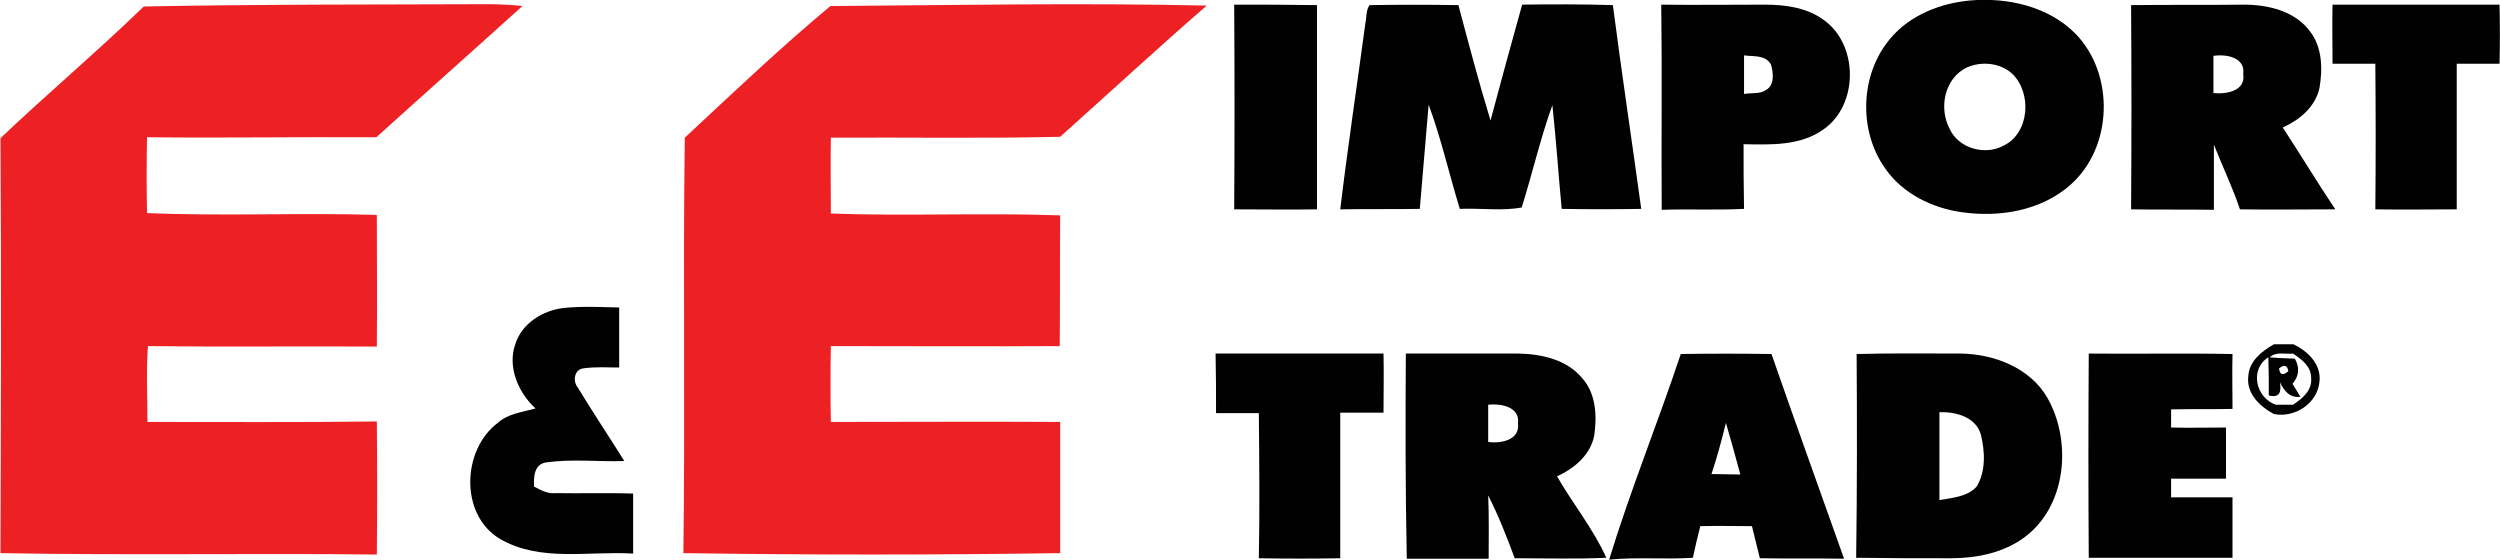
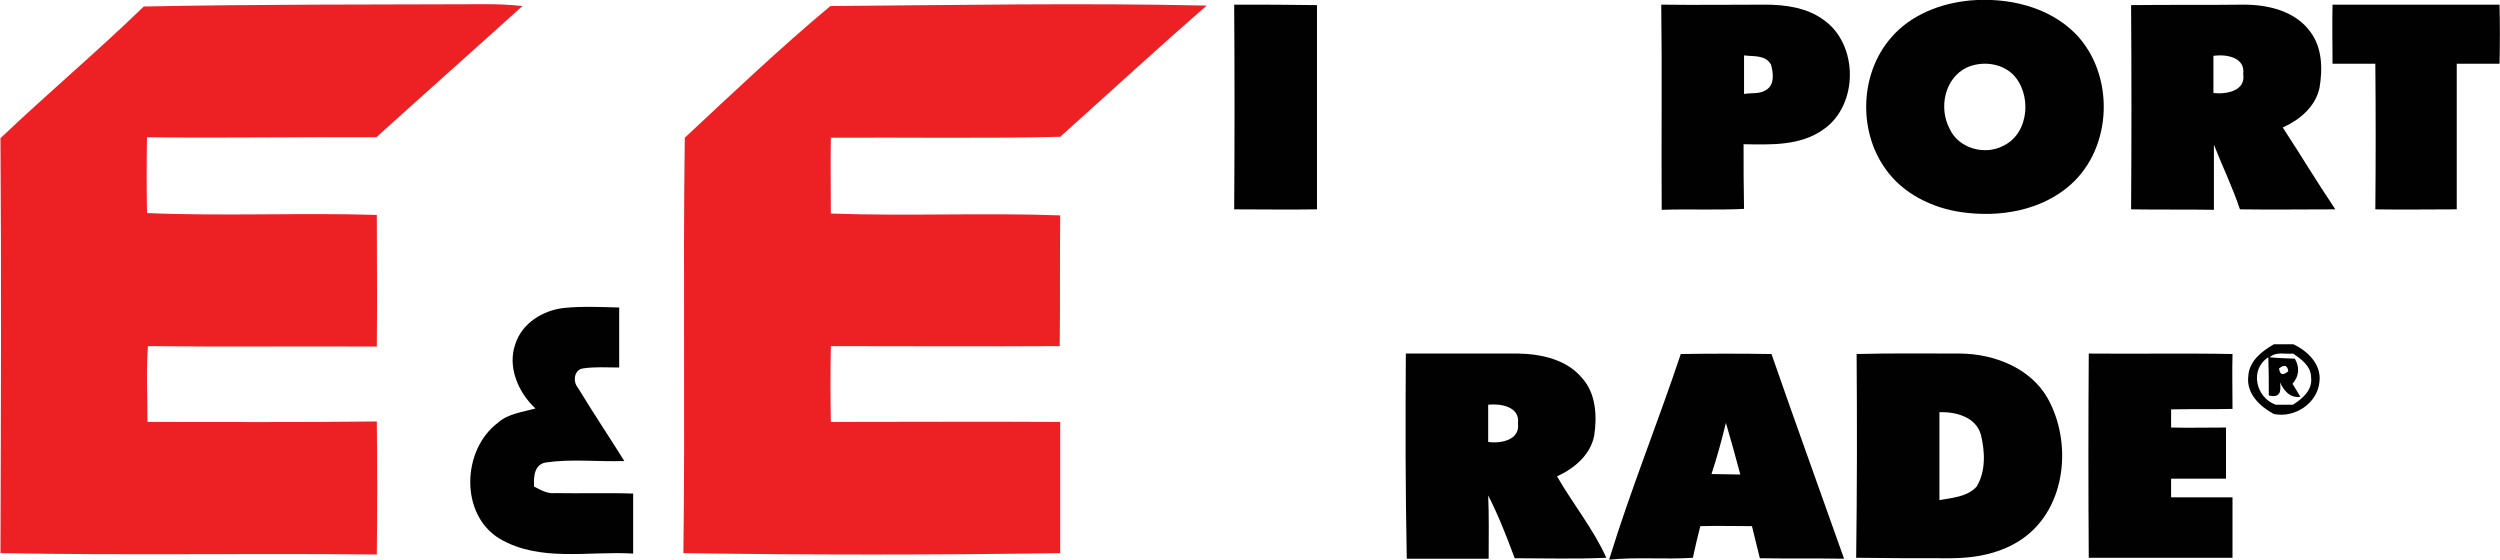
<svg xmlns="http://www.w3.org/2000/svg" version="1.1" id="Layer_1" x="0px" y="0px" viewBox="0 0 537.4 120.3" style="enable-background:new 0 0 537.4 120.3;" xml:space="preserve">
  <style type="text/css">
	.st0{fill:#010101;}
	.st1{fill:#ED2024;}
</style>
  <g>
    <g>
      <path class="st0" d="M423.5,0.1c8.1-0.7,16.9,1.3,22.7,7.2c8.4,8.7,8,24.3-1.1,32.4c-6.3,5.6-15.3,7.1-23.5,5.9    c-6.3-0.9-12.6-4-16.3-9.3c-5.9-8.2-5.5-20.5,1.2-28.2C410.7,3.2,417.1,0.7,423.5,0.1z M422.8,14.5c-4.8,2.3-6.1,8.7-3.7,13.2    c1.9,4.2,7.6,5.8,11.6,3.6c5.6-2.7,6.1-11.3,1.9-15.4C430,13.5,426,13.1,422.8,14.5z" />
    </g>
    <path class="st0" d="M265.3,1c5.9,0,11.9,0,17.8,0.1c0,14.6,0,29.3,0,43.9c-5.9,0.1-11.9,0-17.8,0C265.4,30.4,265.4,15.7,265.3,1z" />
-     <path class="st0" d="M293.5,5c0.3-1.3,0.1-2.8,0.9-3.9c6.4-0.1,12.7-0.1,19.1,0c2.2,8.3,4.4,16.6,6.9,24.8   c2.2-8.3,4.5-16.6,6.8-24.9c6.5-0.1,13-0.1,19.5,0.1c1.9,14.6,4.1,29.2,6.1,43.8c-5.7,0.1-11.4,0.1-17.1,0   c-0.7-7.4-1.2-14.9-2-22.3c-2.6,7.2-4.3,14.7-6.6,22c-4.3,0.8-8.9,0.1-13.3,0.3c-2.3-7.5-4-15.1-6.7-22.4   c-0.6,7.5-1.3,14.9-1.9,22.4c-5.7,0.1-11.4,0-17.1,0.1C289.7,31.7,291.7,18.4,293.5,5z" />
    <g>
      <path class="st0" d="M357.1,1c7.4,0.1,14.9,0,22.3,0c4.3,0,8.9,0.6,12.5,3.2c7.6,5.2,7.7,18.3,0.1,23.6c-5,3.6-11.4,3.3-17.2,3.2    c0,4.6,0,9.2,0.1,13.9c-5.9,0.3-11.8,0-17.7,0.2C357.1,30.4,357.3,15.7,357.1,1z M374.9,11.9c0,2.8,0,5.5,0,8.3    c1.5-0.3,3.4,0.1,4.8-0.9c1.8-1.1,1.5-3.6,1-5.4C379.5,11.7,376.8,12.2,374.9,11.9z" />
    </g>
    <g>
      <path class="st0" d="M458.1,1.1c8.1-0.1,16.2,0,24.3-0.1c5.2,0,11,1.4,14.2,5.8c2.6,3.4,2.7,8,2,12.1c-0.9,4.1-4.3,6.9-7.9,8.5    c3.8,5.8,7.4,11.8,11.3,17.6c-6.8,0-13.7,0.1-20.5,0c-1.6-4.8-3.8-9.3-5.6-13.9c0,4.7,0,9.3,0,14c-5.9-0.1-11.8,0-17.8-0.1    C458.2,30.3,458.2,15.7,458.1,1.1z M475.8,12c0,2.7,0,5.3,0,8c2.7,0.3,7-0.4,6.4-4.1C482.7,12.3,478.5,11.6,475.8,12z" />
    </g>
    <path class="st0" d="M501.4,1c12,0,24,0,35.9,0c0.1,4.2,0.1,8.5,0,12.7c-3.1,0-6.2,0-9.2,0c0,10.4,0,20.9,0,31.3   c-5.8,0-11.7,0.1-17.5,0c0.1-10.4,0.1-20.8,0-31.3c-3.1,0-6.1,0-9.2,0C501.4,9.5,501.3,5.3,501.4,1z" />
    <path class="st0" d="M110.8,73.9c1.4-4.4,5.9-7.2,10.4-7.7c3.9-0.4,7.9-0.2,11.9-0.1c0,4.3,0,8.6,0,12.9c-2.6,0-5.2-0.2-7.8,0.2   c-1.9,0.3-2.2,2.8-1.1,4.1c3.2,5.3,6.7,10.5,10,15.8c-5.6,0.2-11.2-0.5-16.8,0.3c-2.6,0.4-2.7,3.1-2.6,5.2c1.4,0.7,2.9,1.6,4.5,1.4   c5.6,0.1,11.2-0.1,16.8,0.1c0,4.3,0,8.6,0,12.9c-9.5-0.6-20,1.9-28.7-3.2c-8.6-5.2-8.1-19.1-0.4-24.9c2.2-2,5.3-2.3,8.1-3.1   C111.4,84.4,109,78.8,110.8,73.9z" />
    <g>
      <path class="st0" d="M488.8,74c1.4,0,2.8,0,4.2,0c3.1,1.5,6,4.3,5.6,8c-0.4,4.7-5.3,7.9-9.8,7c-3-1.6-6-4.4-5.5-8.2    C483.5,77.6,486.2,75.5,488.8,74z M487.9,76.8c1.8,0.2,3.6,0.2,5.4,0.3c1.1,1.9,0.9,3.8-0.5,5.4c0.4,0.7,1.3,2.1,1.7,2.8    c-2.3,0.3-3.5-1.3-4.4-3.1c0.3,2,0,3.4-2.4,2.8c0-2.7,0-5.5-0.1-8.2c-4.1,2.6-2.7,8.7,1.6,10.2c1.2,0,2.5,0,3.7,0    c2-1.3,4.2-3.1,3.9-5.8c0-2.5-2.1-4-3.9-5.2C491.3,76.2,489.3,75.5,487.9,76.8z M489.9,79.2c0.2,1.4,0.8,1.6,2,0.6    C491.7,78.5,491,78.3,489.9,79.2z" />
    </g>
-     <path class="st0" d="M261.3,76c12,0,24,0,36.1,0c0.1,4.2,0,8.5,0,12.7c-3.1,0-6.2,0-9.3,0c0,10.4,0,20.8,0,31.3   c-5.8,0.1-11.7,0.1-17.5,0c0.2-10.4,0.1-20.8,0-31.2c-3.1,0-6.1,0-9.2,0C261.4,84.5,261.4,80.3,261.3,76z" />
    <g>
      <path class="st0" d="M302.2,76c8.1,0,16.1,0,24.2,0c5,0.1,10.5,1.3,13.8,5.4c2.9,3.3,3.1,8.1,2.5,12.2c-0.8,4.2-4.3,7.1-8,8.8    c3.4,5.9,7.8,11.3,10.6,17.5c-6.6,0.3-13.2,0.1-19.7,0.1c-1.7-4.6-3.5-9.2-5.7-13.5c0.2,4.5,0.1,9.1,0.1,13.6    c-5.9,0-11.8,0-17.6,0C302.1,105.3,302.1,90.7,302.2,76z M319.9,87c0,2.7,0,5.4,0,8c2.7,0.4,6.9-0.4,6.4-4    C326.8,87.4,322.5,86.7,319.9,87z" />
    </g>
    <g>
      <path class="st0" d="M361.3,76.1c6.5-0.1,13-0.1,19.5,0c5.1,14.7,10.4,29.3,15.6,44c-6-0.1-12.1,0-18.1-0.1    c-0.6-2.3-1.1-4.6-1.7-6.9c-3.7,0-7.4-0.1-11.1,0c-0.6,2.3-1.1,4.5-1.6,6.8c-6,0.4-12-0.2-18,0.4    C350.5,105.3,356.4,90.8,361.3,76.1z M371,90.9c-0.9,3.7-1.9,7.4-3.1,11c2.1,0,4.1,0.1,6.2,0.1C373.1,98.3,372.1,94.6,371,90.9z" />
    </g>
    <g>
      <path class="st0" d="M399.1,76.1c7.4-0.2,14.9-0.1,22.4-0.1c7.2,0.1,14.9,3.1,18.6,9.5c5.4,9.5,4.1,23.6-5.2,30.2    c-4.5,3.2-10.1,4.3-15.6,4.3c-6.8,0-13.5,0-20.3-0.1C399.2,105.4,399.2,90.7,399.1,76.1z M416.9,88.6c0,6.3,0,12.6,0,18.9    c2.8-0.5,6-0.7,8-2.9c2-3.3,1.8-7.6,0.9-11.2C424.7,89.6,420.4,88.5,416.9,88.6z" />
    </g>
    <path class="st0" d="M449,76c10.3,0.1,20.6-0.1,30.9,0.1c-0.1,3.9,0,7.9,0,11.8c-4.4,0.1-8.8,0-13.2,0.1c0,1.3,0,2.6,0,3.9   c3.9,0.1,7.8,0,11.8,0c0,3.7,0,7.3,0,11c-3.9,0-7.8,0-11.8,0c0,1.3,0,2.6,0,4c4.4,0,8.8,0,13.2,0c0,4.4,0,8.7,0,13   c-10.3,0-20.6,0-30.9,0C448.9,105.4,448.9,90.7,449,76z" />
  </g>
  <g>
    <path class="st1" d="M30.9,1.4c24.5-0.5,49-0.4,73.5-0.5c2.6,0,5.3,0.1,7.9,0.4c-10.4,9.4-21,18.8-31.4,28.2   c-16.4-0.1-32.9,0.2-49.3,0c-0.1,5.4-0.1,10.9,0,16.3C48,46.5,64.5,45.7,81,46.2c0,9.4,0.1,18.8,0,28.3   c-16.4-0.1-32.8,0.1-49.2-0.1c-0.4,5.4-0.1,10.8-0.1,16.3c16.4,0,32.9,0.1,49.3-0.1c0.1,9.5,0.1,19,0,28.6   c-27-0.3-53.9,0.2-80.9-0.3c0.1-29.7,0.2-59.5,0-89.2C10.2,20.1,20.9,11.1,30.9,1.4z" />
    <path class="st1" d="M178.5,1.3c26.9-0.2,53.9-0.7,80.9-0.1c-10.6,9.2-21,18.8-31.5,28.2c-16.4,0.4-32.9,0.1-49.3,0.2   c-0.1,5.4,0,10.9,0,16.3c16.4,0.6,32.9-0.2,49.3,0.4c-0.1,9.4,0,18.7-0.1,28.1c-16.4,0.1-32.8,0-49.2,0c-0.1,5.4-0.1,10.8,0,16.3   c16.4,0,32.9-0.1,49.3,0c0,9.4,0,18.8,0,28.2c-27,0.4-54,0.4-81,0c0.4-29.8-0.1-59.5,0.3-89.3C157.4,20.1,167.7,10.3,178.5,1.3z" />
  </g>
</svg>